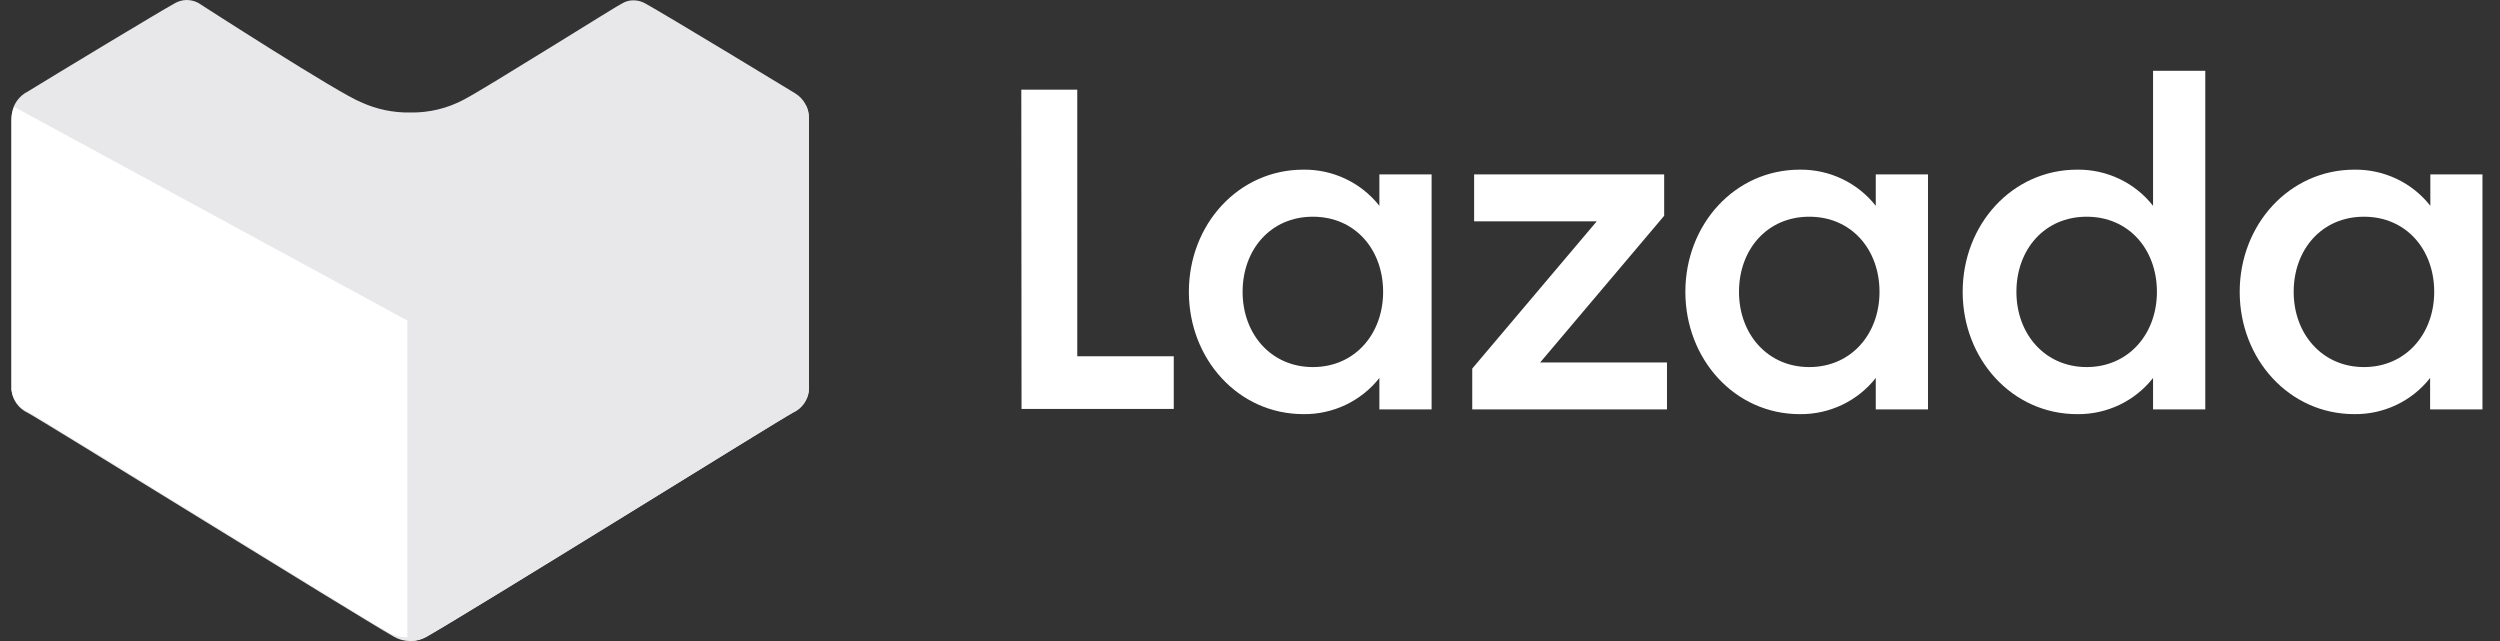
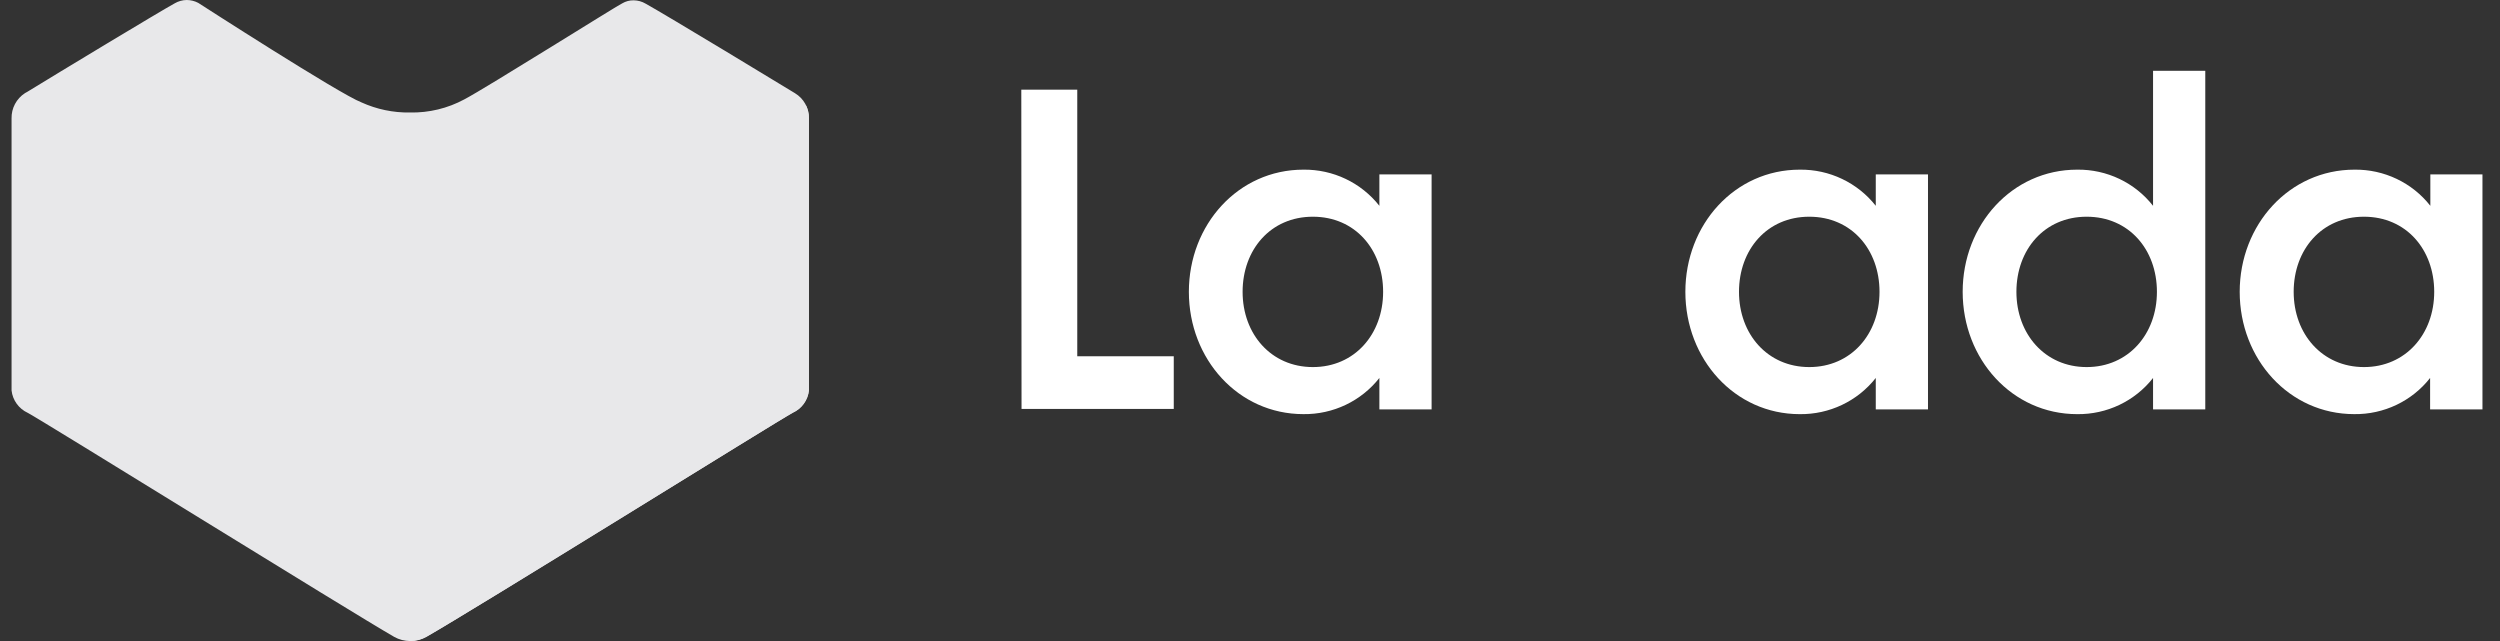
<svg xmlns="http://www.w3.org/2000/svg" width="117" height="30" viewBox="0 0 117 30" fill="none">
  <rect x="0" y="0" width="117" height="30" fill="#333333" stroke="none" />
  <path d="M47.797 4.196H50.416V16.674H54.932V19.137H47.808L47.797 4.196Z" fill="white" />
  <path d="M60.998 7.94C62.386 7.922 63.702 8.549 64.555 9.632V8.162H66.999V19.159H64.555V17.689C63.702 18.772 62.386 19.399 60.998 19.381C57.951 19.381 55.639 16.804 55.639 13.658C55.639 10.511 57.951 7.94 60.998 7.94ZM61.442 10.142C59.464 10.142 58.154 11.683 58.154 13.658C58.154 15.633 59.486 17.179 61.442 17.179C63.399 17.179 64.73 15.638 64.73 13.658C64.73 11.678 63.42 10.142 61.442 10.142Z" fill="white" />
-   <path d="M68.901 17.249L74.727 10.359H68.989V8.162H77.883V10.099L72.08 16.962H78.015V19.159H68.901V17.249Z" fill="white" />
  <path d="M84.229 7.94C85.617 7.923 86.933 8.549 87.786 9.632V8.162H90.23V19.159H87.786V17.689C86.933 18.773 85.617 19.399 84.229 19.382C81.182 19.382 78.875 16.805 78.875 13.658C78.875 10.511 81.182 7.94 84.229 7.94ZM84.673 10.142C82.695 10.142 81.385 11.683 81.385 13.658C81.385 15.633 82.717 17.179 84.673 17.179C86.629 17.179 87.961 15.638 87.961 13.658C87.961 11.678 86.651 10.142 84.673 10.142Z" fill="white" />
  <path d="M97.212 7.94C98.598 7.922 99.913 8.548 100.763 9.632V3.312H103.207V19.159H100.763V17.689C99.913 18.773 98.598 19.4 97.212 19.382C94.165 19.382 91.853 16.805 91.853 13.658C91.853 10.511 94.165 7.94 97.212 7.94ZM97.656 10.142C95.677 10.142 94.368 11.683 94.368 13.658C94.368 15.633 95.705 17.179 97.656 17.179C99.607 17.179 100.944 15.638 100.944 13.658C100.944 11.678 99.634 10.142 97.656 10.142Z" fill="white" />
  <path d="M110.189 7.94C111.575 7.922 112.89 8.548 113.74 9.632V8.162H116.179V19.159H113.729V17.689C112.879 18.773 111.564 19.399 110.178 19.381C107.131 19.381 104.818 16.804 104.818 13.658C104.818 10.511 107.142 7.94 110.189 7.94ZM110.633 10.142C108.654 10.142 107.344 11.683 107.344 13.658C107.344 15.633 108.682 17.179 110.633 17.179C112.584 17.179 113.921 15.638 113.921 13.658C113.921 11.678 112.611 10.142 110.633 10.142Z" fill="white" />
  <path d="M19.203 30C18.938 30.002 18.677 29.935 18.447 29.805C16.472 28.674 1.85 19.598 1.298 19.321C0.878 19.127 0.591 18.729 0.541 18.273V5.542C0.53 5.066 0.768 4.619 1.169 4.358L1.275 4.299C2.69 3.43 7.425 0.569 8.174 0.157C8.346 0.056 8.542 0.002 8.741 0C8.929 0.002 9.113 0.048 9.278 0.135C9.278 0.135 15.905 4.411 16.919 4.793C17.63 5.116 18.405 5.278 19.188 5.265C20.075 5.283 20.951 5.071 21.73 4.651C22.721 4.134 29.052 0.157 29.12 0.157C29.28 0.062 29.463 0.013 29.65 0.015C29.85 0.016 30.046 0.07 30.217 0.172C31.079 0.644 36.949 4.201 37.199 4.358C37.612 4.605 37.862 5.049 37.857 5.527V18.258C37.811 18.715 37.523 19.114 37.101 19.306C36.548 19.605 21.972 28.682 19.959 29.79C19.73 29.925 19.469 29.997 19.203 30Z" fill="#E8E8EA" />
  <path d="M19.129 30L19.205 30C19.47 30.002 19.73 29.934 19.961 29.805C21.935 28.674 36.55 19.598 37.102 19.321C37.525 19.129 37.812 18.73 37.859 18.272V5.541C37.861 5.326 37.812 5.113 37.715 4.92L19.129 15.022V30Z" fill="#E8E8EA" />
-   <path d="M19.064 29.82L18.989 29.82C18.726 29.822 18.468 29.756 18.24 29.628C16.287 28.509 1.828 19.529 1.282 19.255C0.864 19.066 0.579 18.671 0.533 18.218V5.623C0.531 5.41 0.58 5.199 0.675 5.008L19.064 15.002V29.82Z" fill="white" />
</svg>